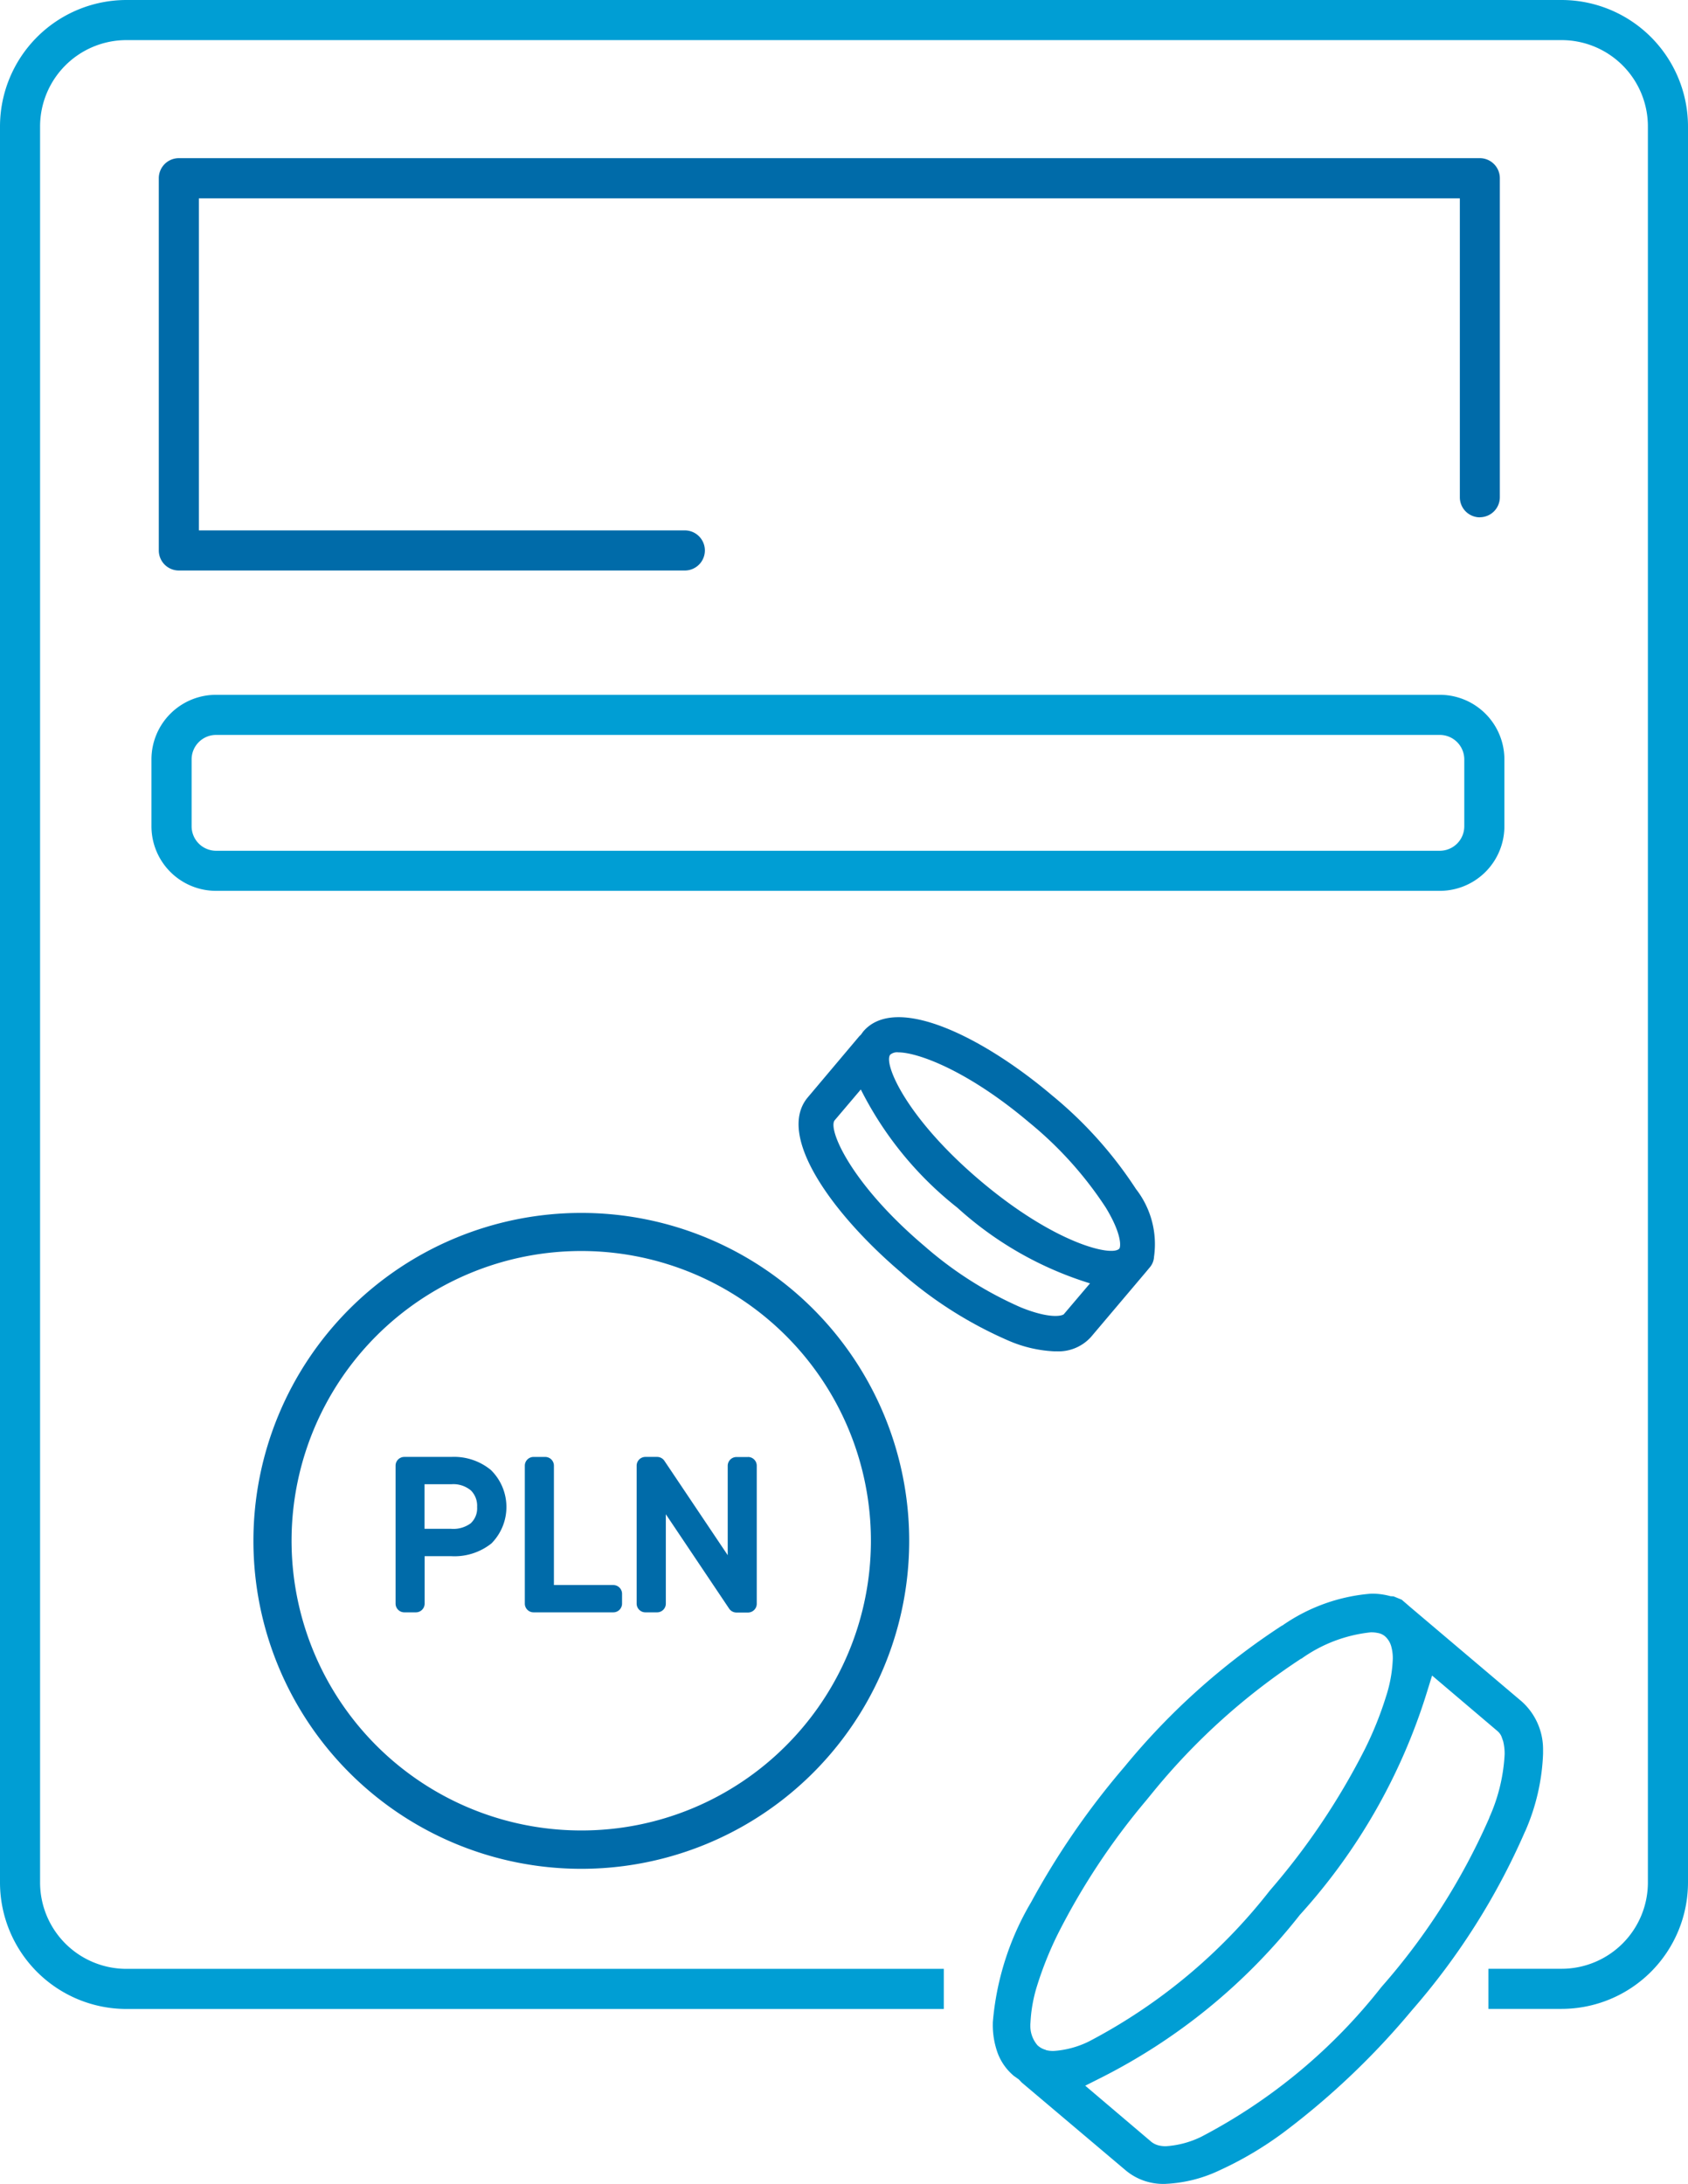
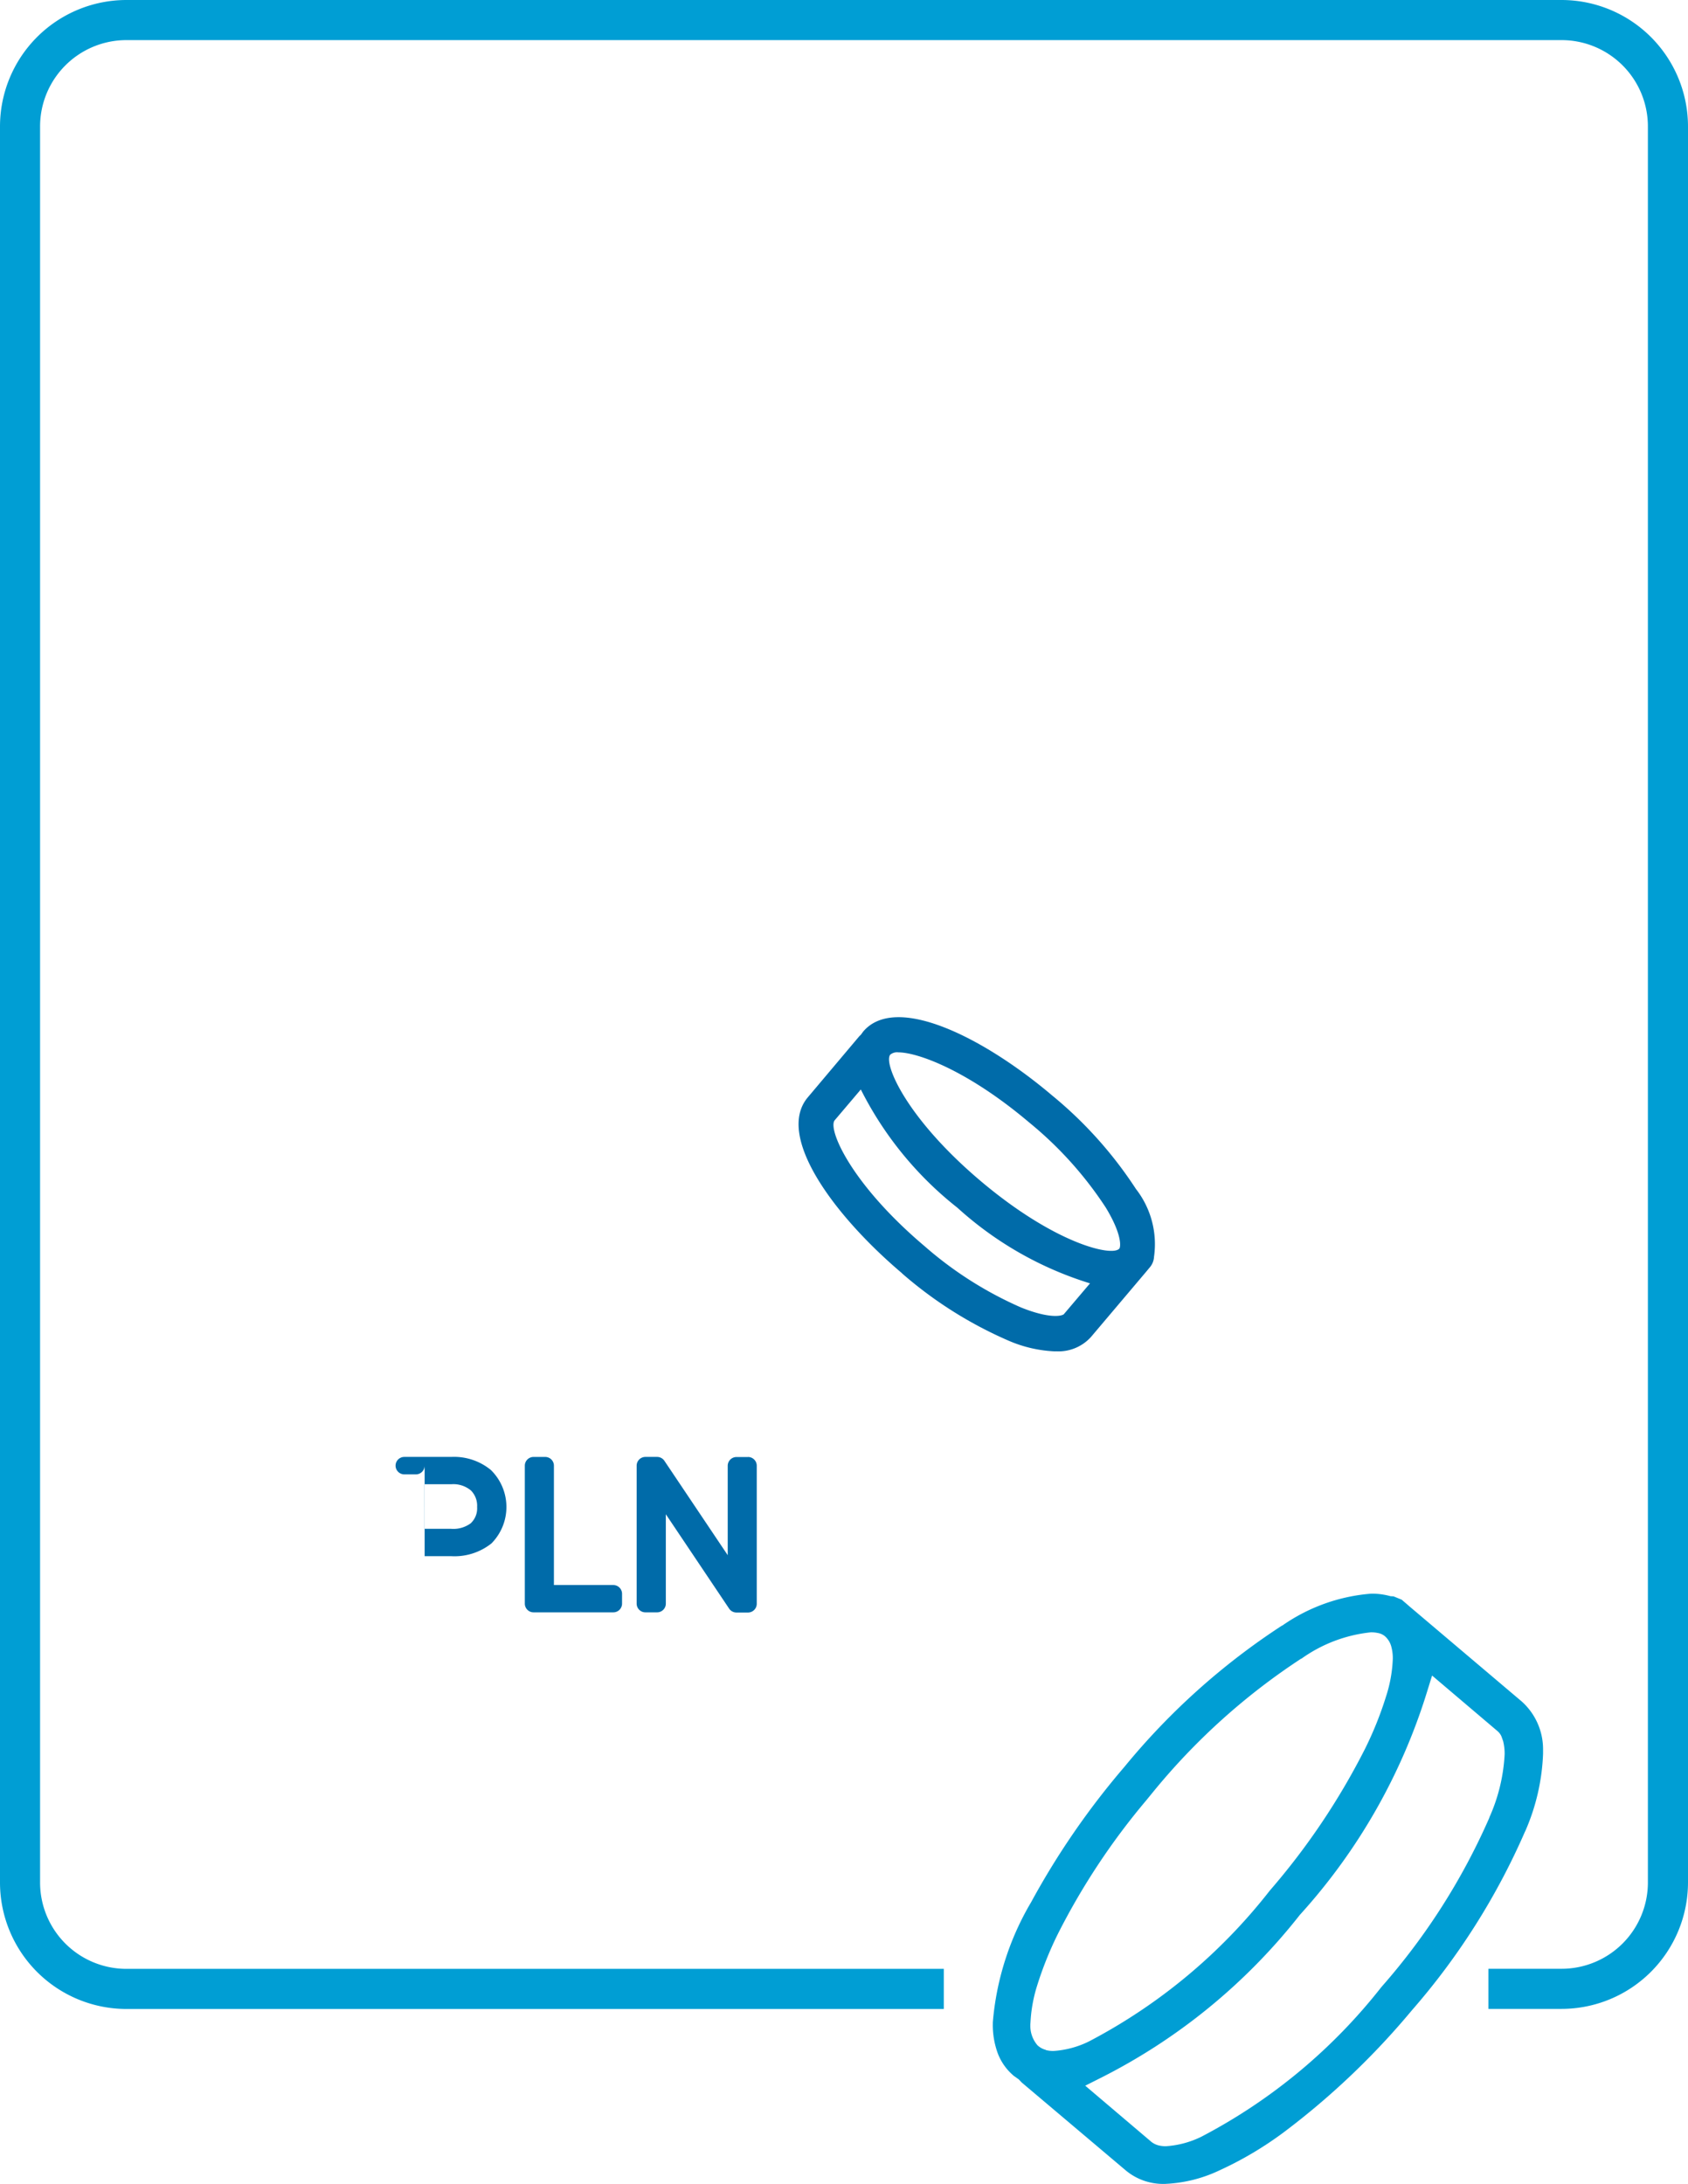
<svg xmlns="http://www.w3.org/2000/svg" width="63.471" height="82.101" viewBox="0 0 63.471 82.101">
  <defs>
    <clipPath id="clip-path">
      <rect id="Rectangle_3734" data-name="Rectangle 3734" width="63.471" height="82.101" fill="none" />
    </clipPath>
  </defs>
  <g id="Group_20855" data-name="Group 20855" transform="translate(0 0)">
    <g id="Group_20854" data-name="Group 20854" transform="translate(0 0)" clip-path="url(#clip-path)">
      <path id="Path_15852" data-name="Path 15852" d="M58.72,0H4.751A4.757,4.757,0,0,0,0,4.751V70.775a4.757,4.757,0,0,0,4.751,4.751H35.488V74.018H4.751a3.247,3.247,0,0,1-3.244-3.243V4.751A3.247,3.247,0,0,1,4.751,1.508H58.72a3.246,3.246,0,0,1,3.243,3.244V70.772a3.246,3.246,0,0,1-3.243,3.243H55.967v1.508H58.72a4.758,4.758,0,0,0,4.751-4.751V4.751A4.758,4.758,0,0,0,58.72,0" transform="translate(0 0)" fill="#009ed4" />
-       <path id="Path_15853" data-name="Path 15853" d="M6.8,36.129a2.428,2.428,0,0,0,2.429,2.429H55.243a2.429,2.429,0,0,0,2.429-2.429V33.617a2.429,2.429,0,0,0-2.429-2.429H9.231A2.428,2.428,0,0,0,6.8,33.617ZM8.31,33.617a.921.921,0,0,1,.921-.921H55.243a.922.922,0,0,1,.921.921v2.513a.921.921,0,0,1-.921.921H9.231a.921.921,0,0,1-.921-.921Z" transform="translate(-1.105 -5.067)" fill="#009ed4" />
-       <path id="Path_15854" data-name="Path 15854" d="M56.8,20.6a.754.754,0,0,0,.754-.754V7.857A.754.754,0,0,0,56.8,7.1H7.883a.754.754,0,0,0-.754.754V21.848a.754.754,0,0,0,.754.754H26.908v0a.754.754,0,0,0,0-1.508H8.637V8.611H56.05V19.849a.754.754,0,0,0,.754.754" transform="translate(-1.158 -1.154)" fill="#006ba9" />
-       <path id="Path_15855" data-name="Path 15855" d="M36.035,66.766A12.329,12.329,0,1,0,23.705,79.1,12.33,12.33,0,0,0,36.035,66.766M23.705,77.658a10.892,10.892,0,1,1,7.7-3.19,10.859,10.859,0,0,1-7.7,3.19" transform="translate(-1.848 -8.843)" fill="#006ba9" />
      <path id="Path_15856" data-name="Path 15856" d="M45.513,58.219a1.648,1.648,0,0,0,1.334-.539l2.081-2.46.131-.158a.661.661,0,0,0,.158-.4,3.37,3.37,0,0,0-.681-2.546,15.434,15.434,0,0,0-3.148-3.513c-2.566-2.176-5.885-3.852-7.11-2.4l-.08.111-.061.058L36.2,48.67c-1.226,1.449.977,4.445,3.542,6.616l-.005,0a15.408,15.408,0,0,0,3.986,2.523,4.9,4.9,0,0,0,1.791.414M39.3,47.066a.408.408,0,0,1,.307-.085l-.008,0c.736,0,2.616.683,4.928,2.639a14.041,14.041,0,0,1,2.872,3.19c.626,1.028.563,1.487.514,1.548-.27.317-2.435-.187-5.232-2.555S39.03,47.382,39.3,47.066m-2.091,2.463.005,0,.978-1.153a13.212,13.212,0,0,0,3.632,4.446,13.19,13.19,0,0,0,4.986,2.843l-.982,1.157c-.049.059-.492.2-1.611-.25a14.043,14.043,0,0,1-3.622-2.3c-2.8-2.368-3.653-4.421-3.385-4.738" transform="translate(-5.824 -7.418)" fill="#006ba9" />
-       <path id="Path_15857" data-name="Path 15857" d="M46.286,85.395Z" transform="translate(-7.52 -13.873)" fill="#006ba9" />
      <path id="Path_15858" data-name="Path 15858" d="M64.587,80.474v0l0,0a7.974,7.974,0,0,0,.674-2.918v-.02l0-.141v-.014a2.407,2.407,0,0,0-.791-1.783l-.005-.005-4.2-3.556L60,71.808l0,0-.053-.046-.244-.1-.064-.026-.112-.006-.043-.011a2.6,2.6,0,0,0-.673-.084H58.8a6.75,6.75,0,0,0-3.345,1.2l-.006,0-.005,0a26.011,26.011,0,0,0-5.921,5.307l0,0,0,0a29.338,29.338,0,0,0-3.51,5.089,10.592,10.592,0,0,0-1.442,4.522V87.7a3.09,3.09,0,0,0,.193,1.133v0a2.061,2.061,0,0,0,.576.812l.014.013.194.138.028.029.067.071.016.017,3.919,3.311,0,0a2.19,2.19,0,0,0,1.459.5h.013a5.267,5.267,0,0,0,2.047-.51,13.31,13.31,0,0,0,2.4-1.42A28.738,28.738,0,0,0,60.327,87.2h0a25.979,25.979,0,0,0,4.258-6.727M63.546,76.7a.546.546,0,0,1,.15.2l.065.183a1.98,1.98,0,0,1,.055.495,6.616,6.616,0,0,1-.575,2.371l0,.005,0,.006a24.468,24.468,0,0,1-4.01,6.308l-.049.056a20.9,20.9,0,0,1-6.77,5.627,3.54,3.54,0,0,1-1.333.357,1.106,1.106,0,0,1-.286-.034.736.736,0,0,1-.255-.126l-2.492-2.116.565-.284a22.239,22.239,0,0,0,7.485-6.112l.009-.013.01-.011A22.211,22.211,0,0,0,60.9,75.22l.188-.607ZM46.566,88.686a.721.721,0,0,1-.287-.148l-.029-.025-.025-.031a1.118,1.118,0,0,1-.243-.693l0-.054.015-.23a5.523,5.523,0,0,1,.234-1.214,13.306,13.306,0,0,1,.794-1.979,25.917,25.917,0,0,1,3.314-5.005h0l.267-.327a24.52,24.52,0,0,1,5.556-5l.006,0,.006,0a5.456,5.456,0,0,1,2.612-.992,1.191,1.191,0,0,1,.26.025.567.567,0,0,1,.269.122.784.784,0,0,1,.242.4,1.652,1.652,0,0,1,.054.445,5.164,5.164,0,0,1-.253,1.416,13.265,13.265,0,0,1-.795,1.979,26.257,26.257,0,0,1-3.578,5.324,20.944,20.944,0,0,1-6.8,5.67,3.528,3.528,0,0,1-1.333.358,1.1,1.1,0,0,1-.289-.035" transform="translate(-7.24 -11.622)" fill="#009ed4" />
-       <path id="Path_15859" data-name="Path 15859" d="M21.347,65.891a2.179,2.179,0,0,0-1.493-.495H18.087a.329.329,0,0,0-.328.328v5.187a.329.329,0,0,0,.328.328h.437a.329.329,0,0,0,.328-.328V69.127h.99a2.231,2.231,0,0,0,1.522-.479,1.947,1.947,0,0,0-.016-2.755ZM20.6,67.88a1.1,1.1,0,0,1-.752.219l0,0h-1V66.422h1.022a1.028,1.028,0,0,1,.722.235.811.811,0,0,1,.233.621.763.763,0,0,1-.227.6" transform="translate(-2.885 -10.624)" fill="#006ba9" />
+       <path id="Path_15859" data-name="Path 15859" d="M21.347,65.891a2.179,2.179,0,0,0-1.493-.495H18.087a.329.329,0,0,0-.328.328a.329.329,0,0,0,.328.328h.437a.329.329,0,0,0,.328-.328V69.127h.99a2.231,2.231,0,0,0,1.522-.479,1.947,1.947,0,0,0-.016-2.755ZM20.6,67.88a1.1,1.1,0,0,1-.752.219l0,0h-1V66.422h1.022a1.028,1.028,0,0,1,.722.235.811.811,0,0,1,.233.621.763.763,0,0,1-.227.6" transform="translate(-2.885 -10.624)" fill="#006ba9" />
      <path id="Path_15860" data-name="Path 15860" d="M26.893,70.213H24.656V65.725a.328.328,0,0,0-.327-.328H23.89a.328.328,0,0,0-.328.328v5.186a.328.328,0,0,0,.328.328h3a.328.328,0,0,0,.328-.328v-.37a.329.329,0,0,0-.328-.328" transform="translate(-3.828 -10.624)" fill="#006ba9" />
      <path id="Path_15861" data-name="Path 15861" d="M32.771,65.4h-.437a.33.33,0,0,0-.328.328V69.09l-2.381-3.548a.33.33,0,0,0-.272-.146H28.91a.329.329,0,0,0-.328.328v5.187a.328.328,0,0,0,.328.328h.441a.328.328,0,0,0,.328-.328v-3.36L32.06,71.1a.332.332,0,0,0,.272.146h.438a.33.33,0,0,0,.328-.328V65.726a.329.329,0,0,0-.328-.328" transform="translate(-4.643 -10.624)" fill="#006ba9" />
    </g>
  </g>
</svg>